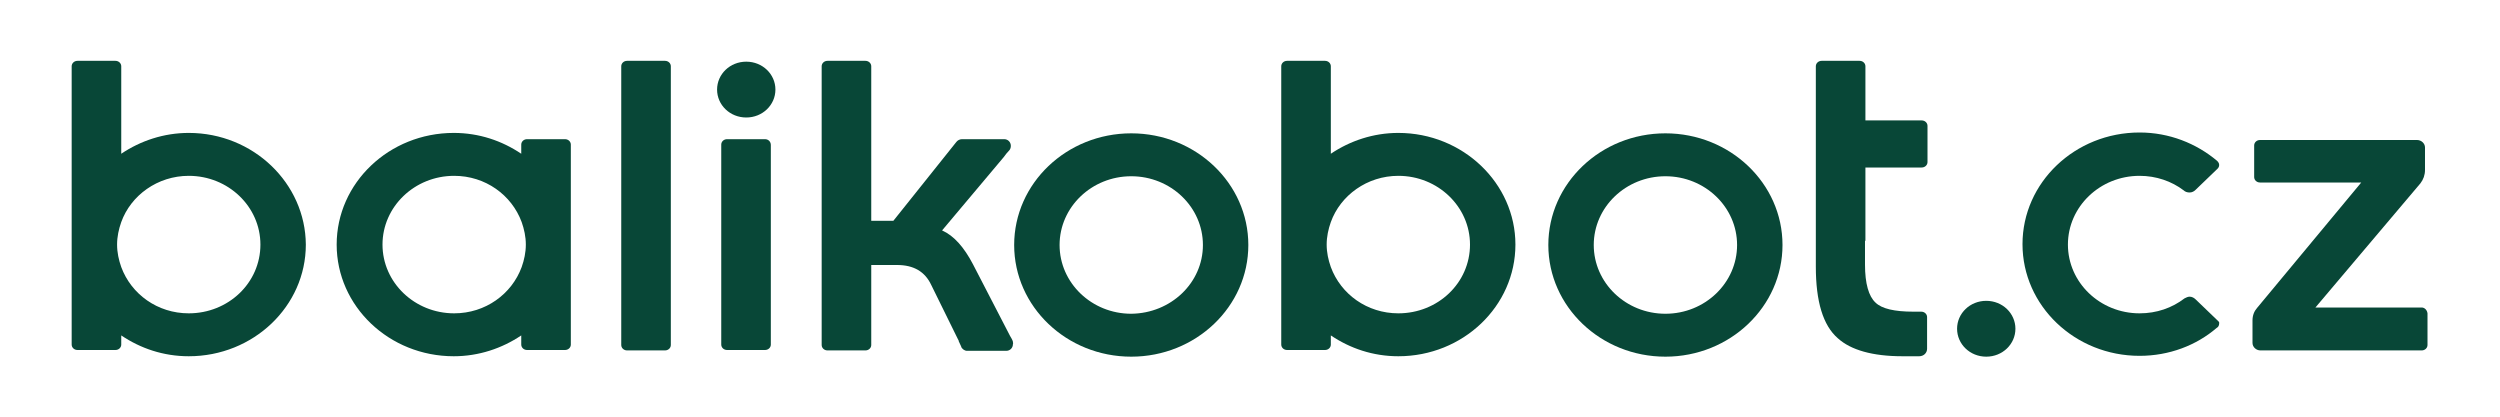
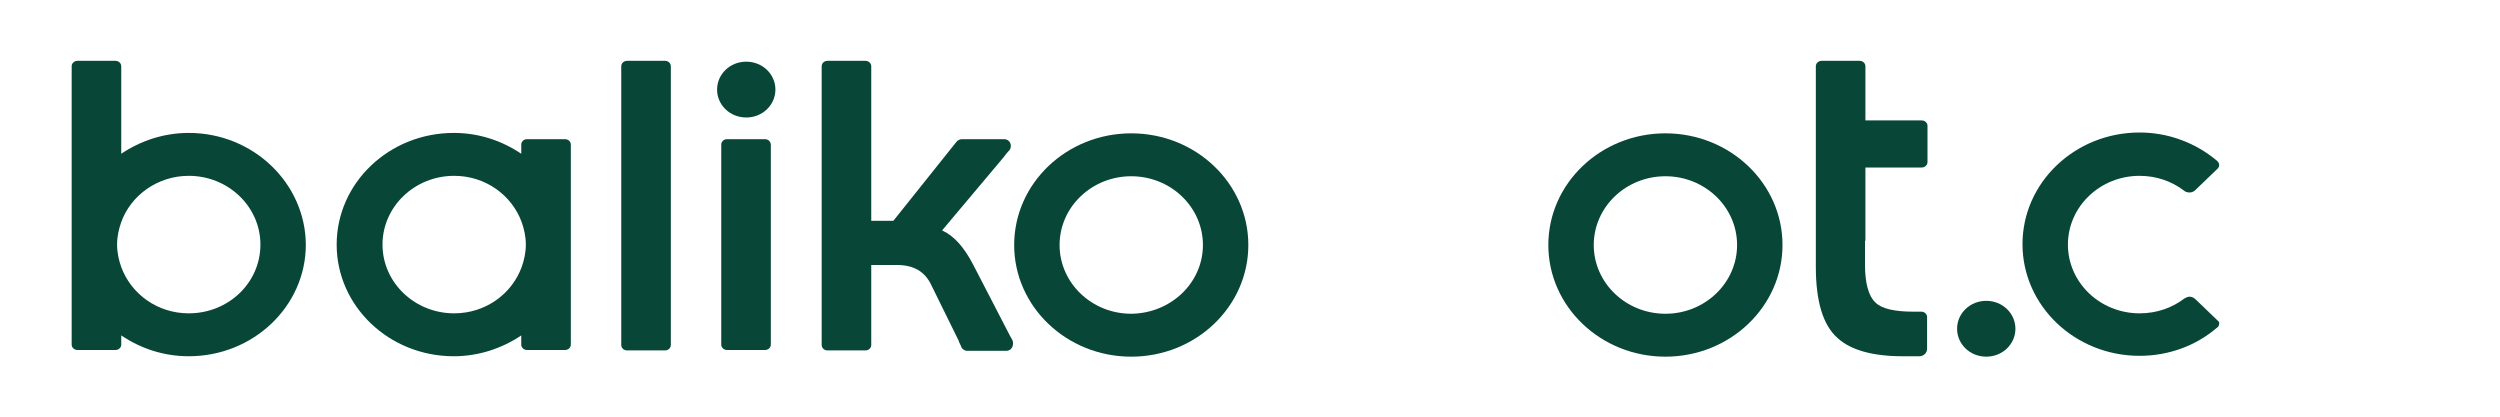
<svg xmlns="http://www.w3.org/2000/svg" width="600" height="100" viewBox="0 0 600 100" fill="none">
  <path d="M243.1 82.1C243.1 82 243.1 82 243.1 82C243 81.6 242.7 81.1 242.4 80.6L233.5 63.4C231.4 59.4 229 56.6 226.1 55.3L240.9 37.7L241.5 36.9L242.3 36C242.5 35.7 242.6 35.4 242.6 35C242.6 34.1 241.9 33.4 241 33.4H239.5H239.4H237.9H237.6H230.9C230.3 33.4 229.8 33.7 229.5 34.1L214.4 53H213.7H209.1V15.9C209.1 15.2 208.5 14.6 207.7 14.6H198.6C197.8 14.6 197.2 15.2 197.2 15.9V82.8C197.2 83.5 197.8 84.1 198.6 84.1H207.7C208.5 84.1 209.1 83.5 209.1 82.8V63.6H215.3C219.3 63.6 222 65.2 223.5 68.4L229.9 81.4C230 81.6 230.1 81.7 230.1 81.9L230.7 83.2V83.3C231 83.8 231.5 84.2 232.1 84.2H235.2H236.5H240.1H240.4H241.5C242.4 84.2 243.1 83.5 243.1 82.6C243.2 82.4 243.1 82.2 243.1 82.1Z" fill="#084737" />
  <path d="M399.7 85.6C384.2 85.6 371.6 73.6 371.6 58.8C371.6 44 384.2 32 399.7 32C415.2 32 427.8 44 427.8 58.8C427.8 73.6 415.2 85.6 399.7 85.6ZM416.9 58.8C416.9 49.7 409.2 42.3 399.7 42.3C390.2 42.3 382.5 49.7 382.5 58.8C382.5 67.9 390.2 75.3 399.7 75.3C409.2 75.3 416.9 67.9 416.9 58.8Z" fill="#084737" />
  <path d="M271.5 85.6C256 85.6 243.4 73.6 243.4 58.8C243.4 44 256 32 271.5 32C287 32 299.6 44 299.6 58.8C299.6 73.6 287 85.6 271.5 85.6ZM288.7 58.8C288.7 49.7 281 42.3 271.5 42.3C262 42.3 254.3 49.7 254.3 58.8C254.3 67.9 262 75.3 271.5 75.3C281 75.2 288.7 67.9 288.7 58.8Z" fill="#084737" />
-   <path d="M335.6 31.9C329.6 31.9 324 33.8 319.4 36.9V15.9C319.4 15.2 318.8 14.6 318 14.6H308.9C308.1 14.6 307.5 15.2 307.5 15.9V58.7V82.7C307.5 83.4 308.1 84 308.9 84H318C318.8 84 319.4 83.4 319.4 82.7V80.5C324 83.6 329.5 85.5 335.6 85.5C351.1 85.5 363.7 73.5 363.7 58.7C363.7 44 351.1 31.9 335.6 31.9ZM335.6 75.2C328.1 75.2 321.8 70.6 319.4 64.1C318.8 62.4 318.4 60.6 318.4 58.7C318.4 56.8 318.8 55 319.4 53.3C321.7 46.9 328.1 42.2 335.6 42.2C345.1 42.2 352.8 49.6 352.8 58.7C352.8 67.9 345.1 75.2 335.6 75.2Z" fill="#084737" />
  <path d="M45.3 31.9C39.3 31.9 33.7 33.8 29.1 36.9V15.9C29.1 15.2 28.5 14.6 27.7 14.6H18.6C17.8 14.6 17.2 15.2 17.2 15.9V58.7V82.7C17.2 83.4 17.8 84 18.6 84H27.7C28.5 84 29.1 83.4 29.1 82.7V80.5C33.7 83.6 39.2 85.5 45.3 85.5C60.8 85.5 73.4 73.5 73.4 58.7C73.3 44 60.8 31.9 45.3 31.9ZM45.3 75.2C37.8 75.2 31.5 70.6 29.1 64.1C28.5 62.4 28.1 60.6 28.1 58.7C28.1 56.8 28.5 55 29.1 53.3C31.4 46.9 37.8 42.2 45.3 42.2C54.8 42.2 62.5 49.6 62.5 58.7C62.5 67.9 54.8 75.2 45.3 75.2Z" fill="#084737" />
  <path d="M135.6 33.4H126.5C125.7 33.4 125.1 34 125.1 34.7V36.9C120.5 33.8 115 31.9 108.9 31.9C93.4 31.9 80.8 43.9 80.8 58.7C80.8 73.5 93.4 85.5 108.9 85.5C114.9 85.5 120.5 83.6 125.1 80.5V82.7C125.1 83.4 125.7 84 126.5 84H135.6C136.4 84 137 83.4 137 82.7V58.7V34.7C137 34 136.4 33.4 135.6 33.4ZM109 75.2C99.5 75.2 91.8 67.8 91.8 58.7C91.8 49.6 99.5 42.2 109 42.2C116.5 42.2 122.8 46.8 125.2 53.3C125.8 55 126.2 56.8 126.2 58.7C126.2 60.6 125.8 62.4 125.2 64.1C122.8 70.6 116.5 75.2 109 75.2Z" fill="#084737" />
  <path d="M186.1 21.5C186.1 17.8 183 14.8 179.1 14.8C175.2 14.8 172.1 17.8 172.1 21.5C172.1 25.2 175.2 28.2 179.1 28.2C183 28.2 186.1 25.2 186.1 21.5Z" fill="#084737" />
  <path d="M183.6 33.4H174.5C173.7 33.4 173.1 34 173.1 34.7V52.2V65.2V82.7C173.1 83.4 173.7 84 174.5 84H183.6C184.4 84 185 83.4 185 82.7V65.3V52.3V34.8C185 34 184.4 33.4 183.6 33.4Z" fill="#084737" />
  <path d="M159.6 14.6H150.5C149.7 14.6 149.1 15.2 149.1 15.9V37.4V46.5V52.3V68V82.8C149.1 83.5 149.7 84.1 150.5 84.1H159.6C160.4 84.1 161 83.5 161 82.8V68V52.3V46.5V37.4V15.9C161 15.2 160.4 14.6 159.6 14.6Z" fill="#084737" />
  <path d="M483.7 78.9C483.7 75.2 480.6 72.2 476.7 72.2C472.8 72.2 469.7 75.2 469.7 78.9C469.7 82.6 472.8 85.6 476.7 85.6C480.6 85.6 483.7 82.6 483.7 78.9Z" fill="#084737" />
  <path d="M532.2 76.9L527 71.9C526.6 71.5 526.1 71.2 525.5 71.2C525.1 71.2 524.7 71.4 524.3 71.6C521.3 73.9 517.6 75.2 513.5 75.2C504 75.2 496.3 67.8 496.3 58.7C496.3 49.6 504 42.2 513.5 42.2C517.5 42.2 521.2 43.5 524.1 45.7C524.4 46 524.9 46.2 525.5 46.2C526.1 46.2 526.6 45.9 526.9 45.6L532.2 40.5C532.4 40.3 532.6 40 532.6 39.6C532.6 39.2 532.4 38.9 532.1 38.6C527.1 34.4 520.6 31.8 513.5 31.8C498 31.8 485.4 43.8 485.4 58.6C485.4 73.4 498 85.4 513.5 85.4C520.6 85.4 527.1 82.9 532 78.7C532.4 78.5 532.6 78.1 532.6 77.6C532.7 77.5 532.5 77.1 532.2 76.9Z" fill="#084737" />
-   <path d="M581.2 73.8H555.7L580.9 44C581.6 43.1 582 42 582 40.8V35.4C582 34.4 581.1 33.6 580.1 33.6H542.4C541.6 33.6 541 34.2 541 34.9V42.5C541 43.2 541.6 43.8 542.4 43.8H566.7L541.7 73.9C541 74.7 540.6 75.7 540.6 76.9V82.3C540.6 83.3 541.5 84.1 542.5 84.1H581.2C582 84.1 582.6 83.5 582.6 82.8V75.2C582.5 74.4 581.9 73.8 581.2 73.8Z" fill="#084737" />
  <path d="M447.7 57.8V40.2H461.2C462 40.2 462.6 39.6 462.6 38.9V30.2C462.6 29.5 462 28.9 461.2 28.9H447.7V15.9C447.7 15.2 447.1 14.6 446.3 14.6H437.2C436.4 14.6 435.8 15.2 435.8 15.9V57.7V62.1V64C435.8 72.3 437.5 78.1 441.1 81.2C444.2 84 449.4 85.5 456.6 85.5H460.6C461.7 85.5 462.5 84.7 462.5 83.7V76.1C462.5 75.4 461.9 74.8 461.1 74.8H459.3C459.2 74.8 459.2 74.8 459.2 74.8C454.7 74.8 451.6 74.1 450.1 72.6C448.5 71.1 447.6 68.1 447.6 63.5V62.1V57.8H447.7Z" fill="#084737" />
</svg>